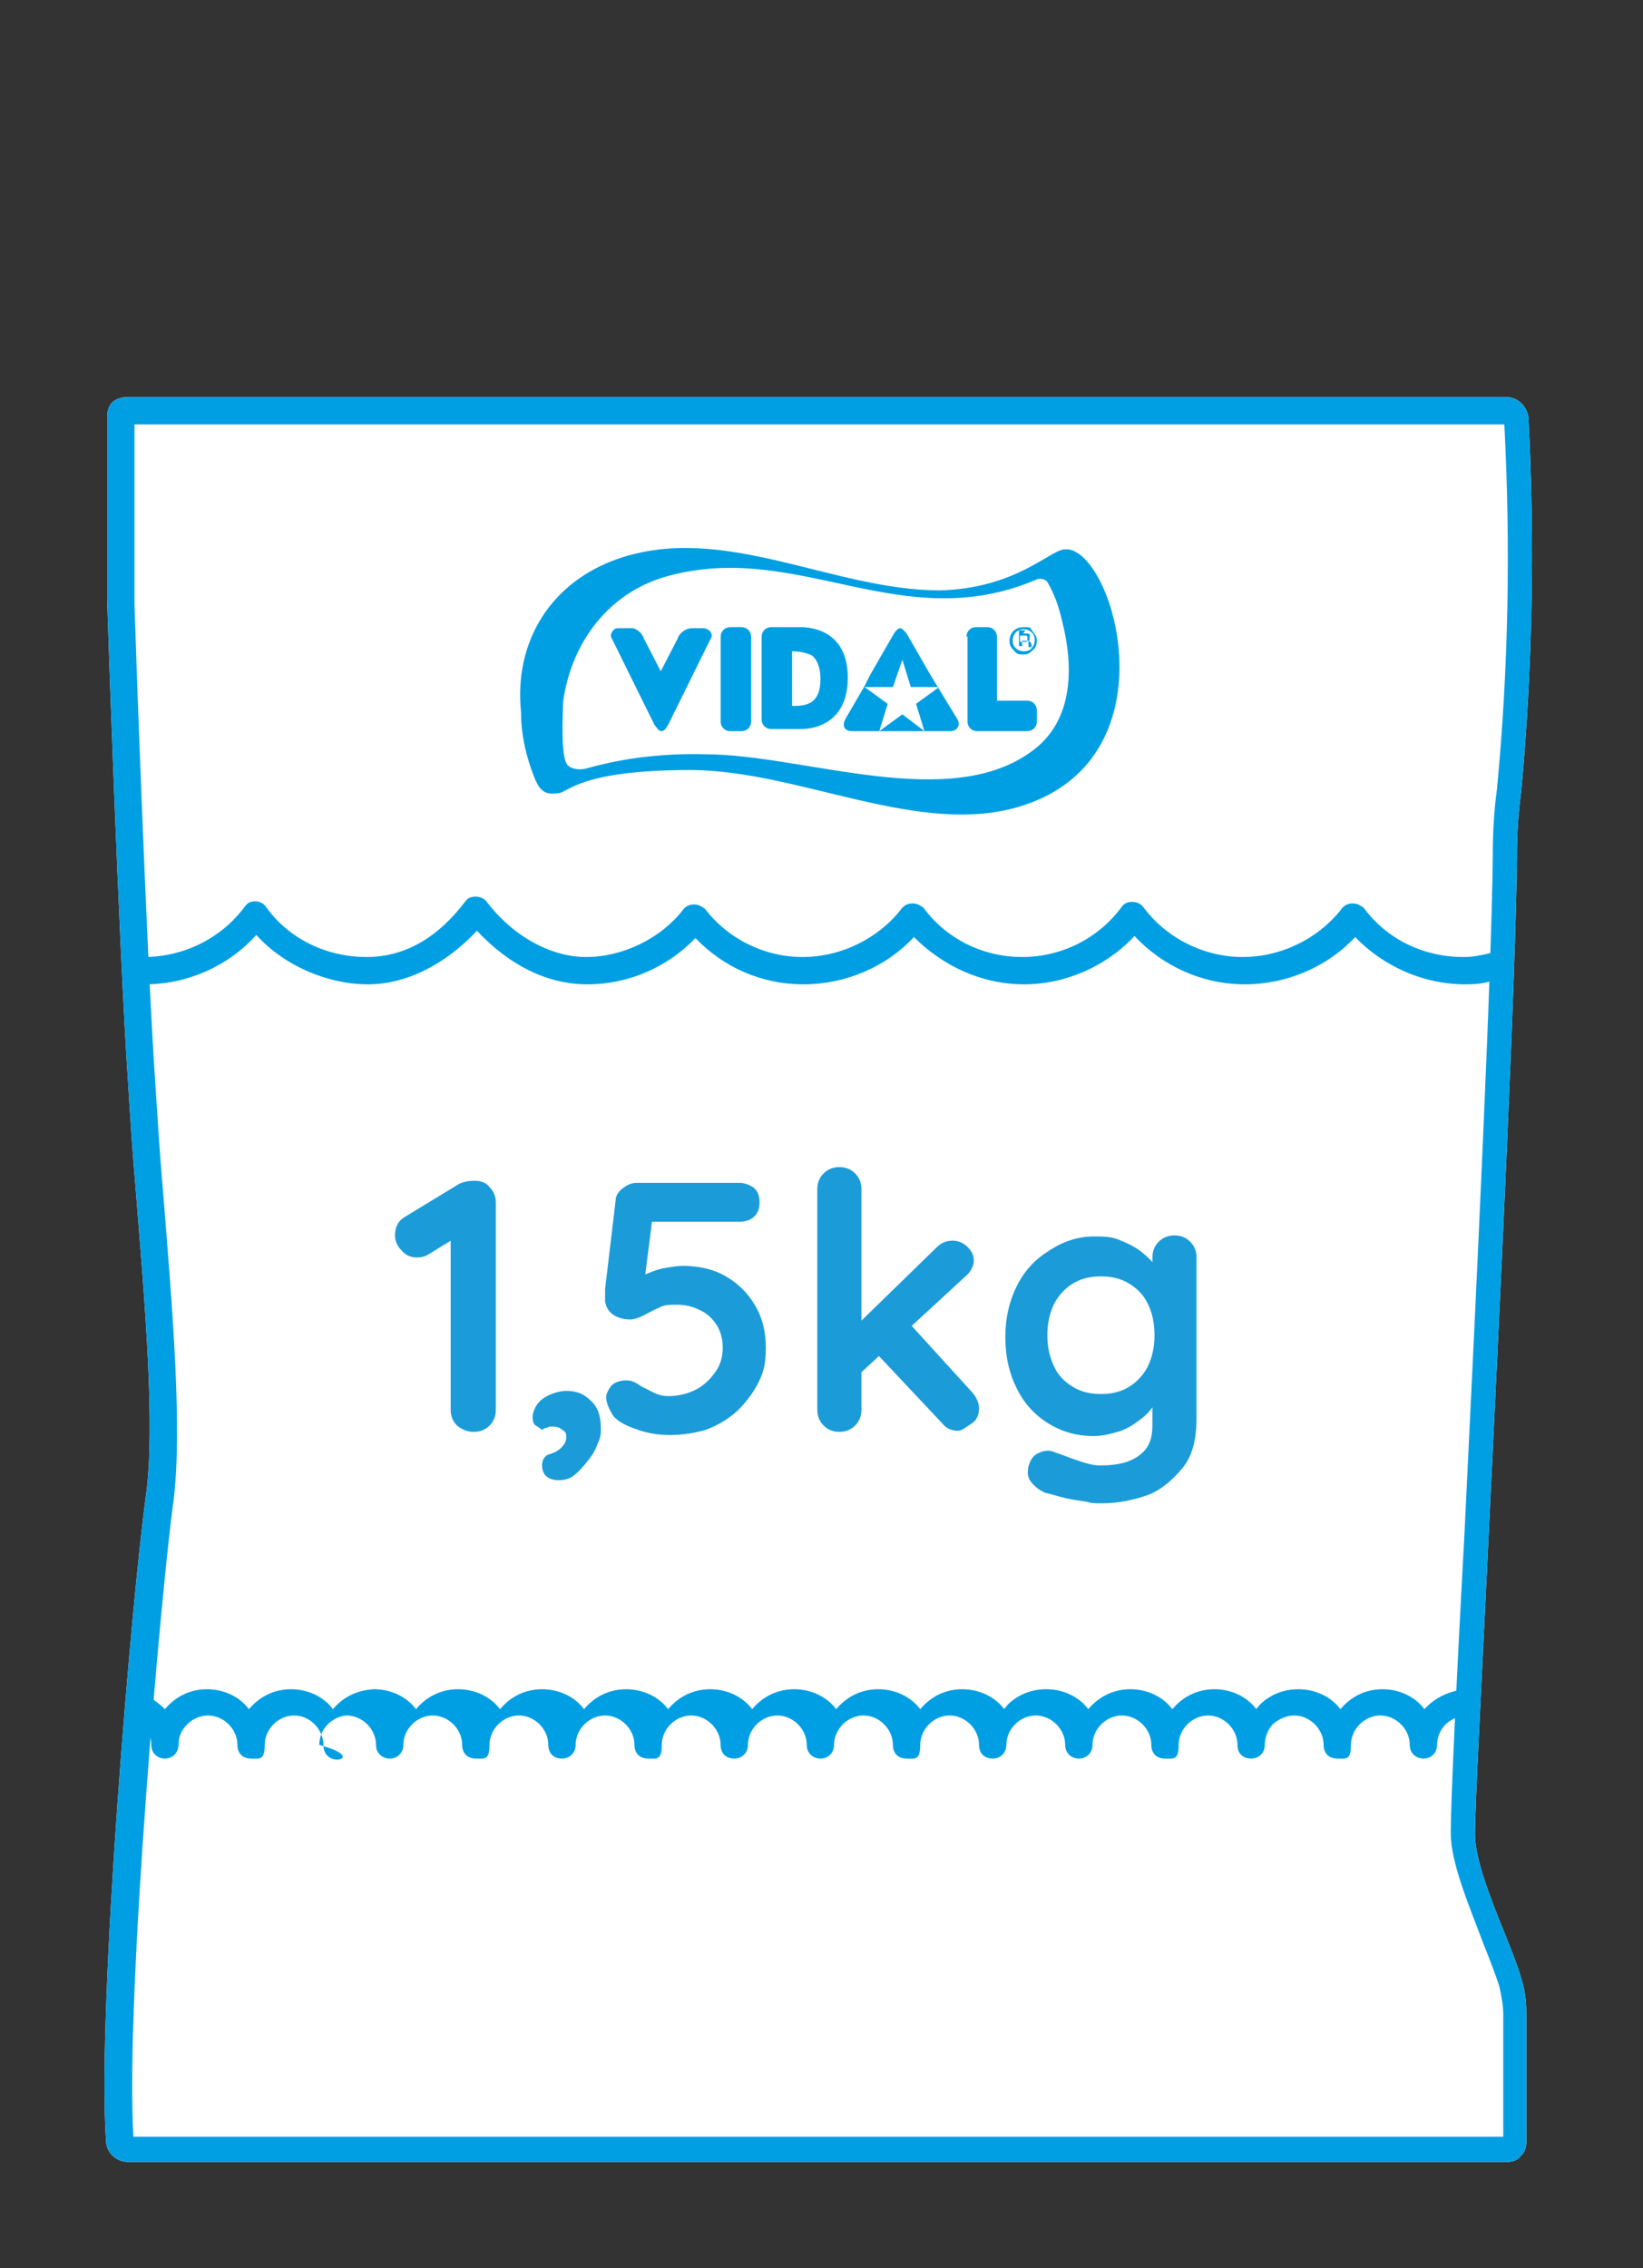
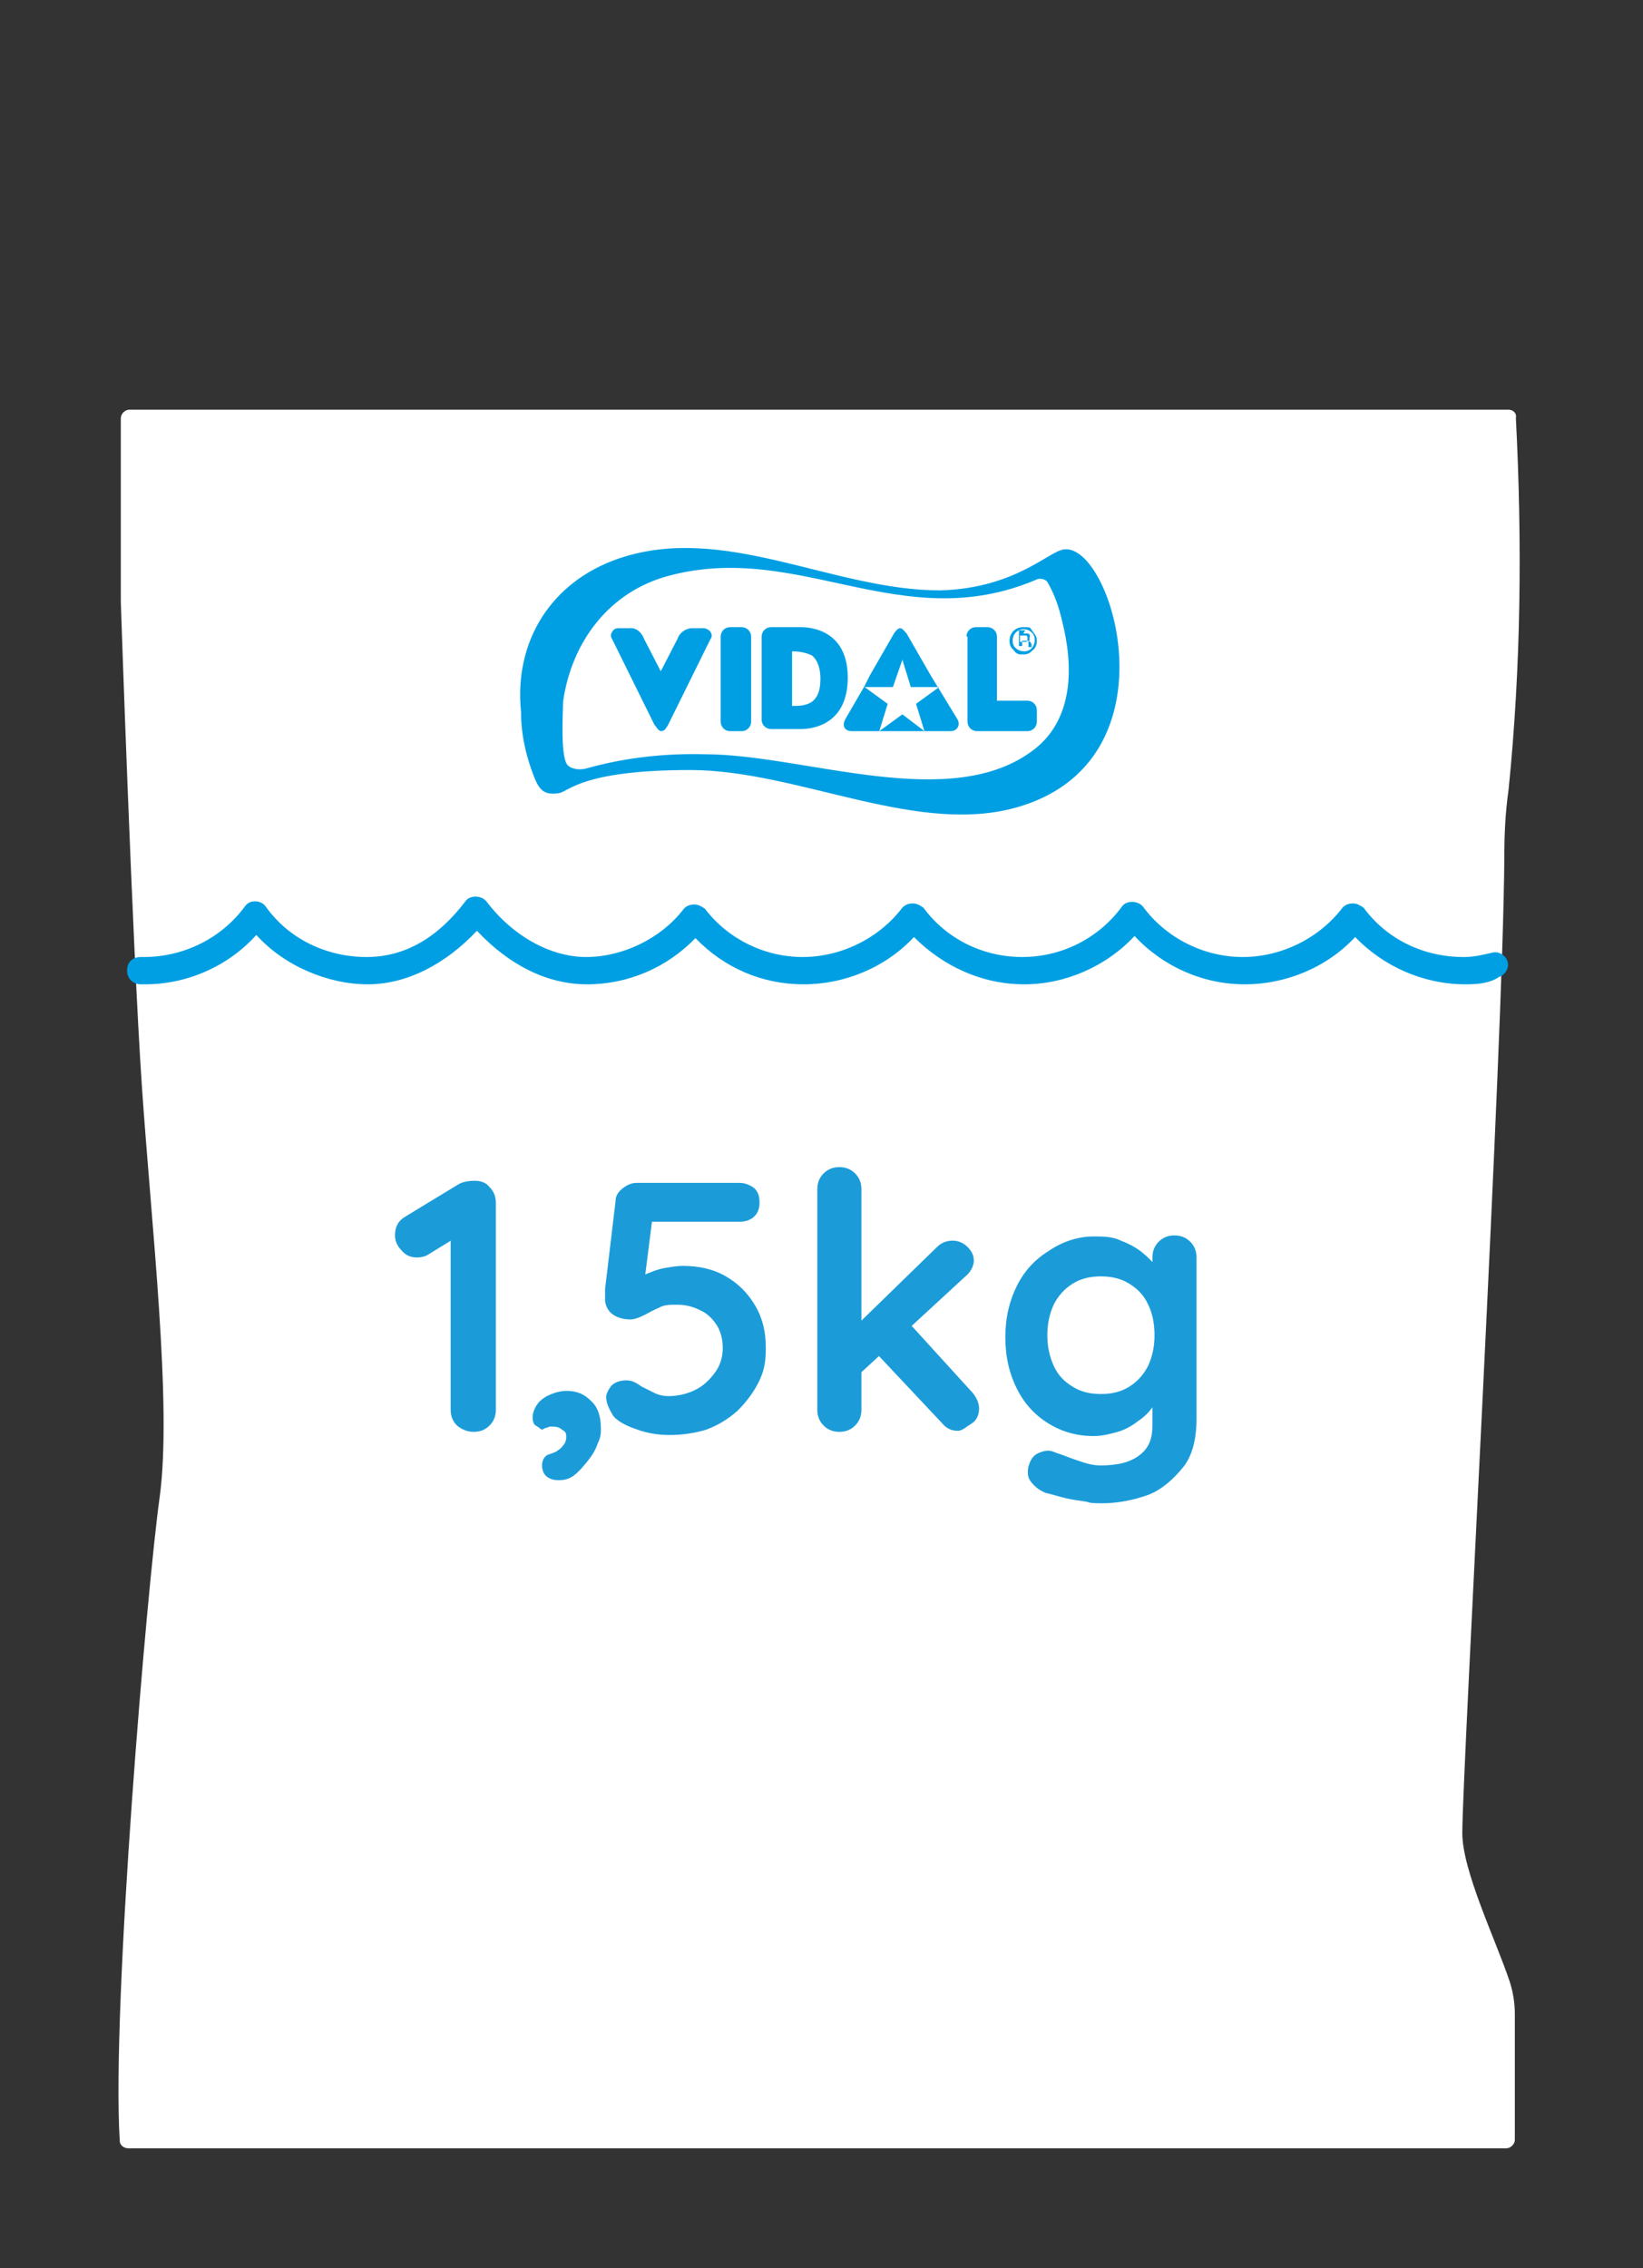
<svg xmlns="http://www.w3.org/2000/svg" id="Web_OK" data-name="Web OK" version="1.1" viewBox="0 0 156.4 215.9">
  <rect x="0" y="0" width="156.4" height="215.9" fill="#333333" stroke="none" />
  <defs>
    <style>
      .cls-1 {
        fill: none;
      }

      .cls-1, .cls-2, .cls-3, .cls-4, .cls-5 {
        stroke-width: 0px;
      }

      .cls-2 {
        fill: #1b9cd9;
      }

      .cls-3, .cls-4 {
        fill: #009fe3;
      }

      .cls-4 {
        fill-rule: evenodd;
      }

      .cls-5 {
        fill: #fff;
      }
    </style>
  </defs>
-   <path class="cls-5" d="M143.5,205.8H12.2c-1.1,0-2-.8-2.1-1.9-.9-12.8,2.5-52.3,3.8-61.6.9-6.6-.1-18.1-1-29.3-.3-3.4-.5-6.6-.7-9.8-.9-13.2-2-45.7-2-46.1v-17.5c0-.5.2-1.1.6-1.4.4-.3.9-.4,1.4-.4h131.2c1.1,0,2,.9,2.1,2,.6,11.8.4,23.7-.7,35.6-.3,2.2-.4,4.2-.4,6.2-.1,11-1.6,42.1-2.7,64.7-.7,14.5-1.3,25.9-1.3,28.3s1.6,6.4,2.9,9.6c.6,1.5,1.2,3,1.5,4.1.4,1.2.5,2.3.5,3.6v12c0,.5-.2,1.1-.6,1.4-.2.3-.7.5-1.2.5Z" />
  <g>
    <g>
      <path class="cls-5" d="M143.6,39H12.3c-.4,0-.8.4-.8.8h0v17.5s1.1,32.7,2,46,2.9,30.4,1.7,39.2c-1.2,8.6-4.6,48.5-3.8,61.3,0,.4.4.7.8.7h131.2c.4,0,.8-.4.8-.8h0v-12c0-1.1-.2-2.2-.5-3.1-1.3-3.9-4.5-10.5-4.5-14.1,0-6,3.9-75.1,4-93,0-2.1.1-4.2.4-6.3,1.2-11.8,1.3-23.6.7-35.4.1-.5-.3-.8-.7-.8Z" />
-       <path class="cls-3" d="M143.5,205.8H12.2c-1.1,0-2-.8-2.1-1.9-.9-12.8,2.5-52.3,3.8-61.6.9-6.6-.1-18.1-1-29.3-.3-3.4-.5-6.6-.7-9.8-.9-13.2-2-45.7-2-46.1v-17.5c0-.5.2-1.1.6-1.4.4-.3.9-.4,1.4-.4h131.2c1.1,0,2,.9,2.1,2,.6,11.8.4,23.7-.7,35.6-.3,2.2-.4,4.2-.4,6.2-.1,11-1.6,42.1-2.7,64.7-.7,14.5-1.3,25.9-1.3,28.3s1.6,6.4,2.9,9.6c.6,1.5,1.2,3,1.5,4.1.4,1.2.5,2.3.5,3.6v12c0,.5-.2,1.1-.6,1.4-.2.3-.7.5-1.2.5ZM143.5,203.4h0ZM12.7,203.4h130.4v-11.6c0-1-.2-1.9-.4-2.8-.4-1.2-.9-2.5-1.5-4-1.4-3.7-3.1-7.7-3.1-10.5s.5-13.8,1.3-28.4c1.1-22.6,2.6-53.6,2.7-64.6,0-2.1.1-4.2.4-6.4,1.1-11.5,1.3-23.2.7-34.7H12.8v17.1c0,.3,1.1,32.8,2,45.9.2,3.1.4,6.3.7,9.8.9,11.2,1.9,22.9,1,29.8-1.1,7.8-4.6,47.2-3.8,60.4ZM12.2,203.4h0ZM12.3,40.2h0ZM143.1,39.8h0Z" />
    </g>
-     <path class="cls-3" d="M32.1,167.5c-.7,0-1.3-.5-1.3-1.3h0c0-1.6-1.3-2.9-2.8-2.9s-2.8,1.3-2.8,2.8-.5,1.3-1.3,1.3-1.3-.5-1.3-1.3c0-1.5-1.3-2.8-2.8-2.8s-2.8,1.3-2.8,2.7h0c0,.8-.5,1.4-1.3,1.4h0c-.7,0-1.3-.5-1.3-1.3h0c0-1.2-.6-2.2-1.6-2.5-.6-.3-1-1-.7-1.6s1-1,1.6-.7c.8.4,1.4.8,2,1.4,1-1.2,2.4-1.9,4-1.9s3.1.7,4,1.9c1-1.2,2.4-1.9,4-1.9s3.1.7,4,1.9c.9-1.1,2.2-1.8,3.9-1.9,1.6,0,3.1.7,4,1.9,1-1.2,2.4-1.9,4-1.9s3.1.7,4,1.9c1-1.2,2.4-1.9,4-1.9s3.1.7,4,1.9c1-1.2,2.4-1.9,4-1.9h0c1.6,0,3.1.7,4,1.9,1-1.2,2.4-1.9,4-1.9s3.1.7,4,1.9c1-1.2,2.4-1.9,4-1.9h0c1.6,0,3.1.7,4,1.9,1-1.2,2.4-1.9,4-1.9h0c1.6,0,3.1.7,4,1.9,1-1.2,2.4-1.9,4-1.9s3.1.7,4,1.9c0-.1.2-.2.3-.4,1-1,2.3-1.5,3.7-1.5h0c1.6,0,3.1.7,4,1.9,1-1.2,2.4-1.9,4-1.9s3.1.7,4,1.9c1-1.2,2.4-1.9,4-1.9s3.1.7,4,1.9c0-.1.2-.2.3-.4,1-1,2.3-1.5,3.7-1.5h0c1.6,0,3.1.7,4,1.9,1-1.2,2.4-1.9,4-1.9s3.1.7,4,1.9c.7-.8,1.7-1.4,2.8-1.7.6-.2,1.3.3,1.5.9.2.6-.3,1.3-.9,1.5-1.3.3-2.2,1.4-2.2,2.7h0c0,.7-.5,1.3-1.3,1.3h0c-.7,0-1.3-.5-1.3-1.3h0c0-1.5-1.3-2.8-2.8-2.8s-2.8,1.3-2.8,2.8-.5,1.3-1.3,1.3-1.3-.5-1.3-1.3c0-1.5-1.3-2.8-2.8-2.8h0c-.7,0-1.4.3-2,.8-.5.5-.8,1.3-.8,2h0c0,.7-.5,1.3-1.3,1.3s-1.3-.5-1.3-1.3h0c0-1.5-1.3-2.8-2.8-2.8s-2.8,1.3-2.8,2.8-.5,1.3-1.3,1.3-1.3-.5-1.3-1.3c0-1.5-1.3-2.8-2.8-2.8s-2.8,1.3-2.8,2.8h0c0,.7-.5,1.3-1.3,1.3h0c-.7,0-1.3-.5-1.3-1.3h0c0-1.5-1.3-2.8-2.8-2.8h0c-1.5,0-2.8,1.3-2.8,2.8h0c0,.7-.5,1.3-1.3,1.3s-1.3-.5-1.3-1.3h0c0-1.5-1.3-2.8-2.8-2.8s-2.8,1.3-2.8,2.8-.5,1.3-1.3,1.3-1.3-.5-1.3-1.3c0-1.5-1.3-2.8-2.8-2.8h0c-1.5,0-2.8,1.3-2.8,2.8h0c0,.7-.5,1.3-1.3,1.3h0c-.7,0-1.3-.5-1.3-1.3h0c0-1.5-1.3-2.8-2.8-2.8h0c-1.5,0-2.8,1.3-2.8,2.8h0c0,.7-.5,1.3-1.3,1.3s-1.3-.5-1.3-1.3h0c0-1.5-1.3-2.8-2.8-2.8s-2.8,1.3-2.8,2.8-.5,1.3-1.3,1.3-1.3-.5-1.3-1.3c0-1.5-1.3-2.8-2.8-2.8h0c-1.5,0-2.8,1.3-2.8,2.8h0c0,.7-.5,1.3-1.3,1.3s-1.3-.5-1.3-1.3h0c0-1.5-1.3-2.8-2.8-2.8s-2.8,1.3-2.8,2.8-.5,1.3-1.3,1.3-1.3-.5-1.3-1.3c0-1.5-1.3-2.8-2.8-2.8s-2.8,1.3-2.8,2.8h0c0,.7-.5,1.3-1.3,1.3h0c-.7,0-1.3-.5-1.3-1.3h0c0-1.5-1.3-2.8-2.8-2.8-1.4.1-2.6,1.3-2.6,2.8h0c2.9.8,2.4,1.4,1.7,1.4h0Z" />
    <path class="cls-3" d="M139.5,93.7h0c-4,0-7.8-1.7-10.5-4.5-2.7,2.9-6.6,4.5-10.5,4.5h0c-4,0-7.8-1.7-10.5-4.6-2.7,2.9-6.6,4.6-10.5,4.6h0c-4,0-7.7-1.7-10.5-4.5-2.7,2.9-6.6,4.5-10.5,4.5h0c-4,0-7.6-1.6-10.3-4.4-2.7,2.8-6.4,4.4-10.3,4.4s-7.5-1.9-10.5-5.1c-3,3.2-6.7,5.1-10.4,5.1s-7.9-1.7-10.6-4.7c-2.7,3-6.6,4.7-10.6,4.7h-.4c-.7,0-1.3-.5-1.3-1.3s.5-1.3,1.3-1.3h.3c3.8,0,7.4-1.8,9.6-4.8.3-.4.6-.5,1-.5h0c.4,0,.8.2,1,.5,2.2,3.1,5.8,4.8,9.6,4.8s6.9-2,9.4-5.3c.4-.6,1.5-.6,2,0,2.5,3.3,6.1,5.3,9.5,5.3s7.1-1.7,9.3-4.6c.3-.3.6-.4,1-.4h0c.4,0,.7.2,1,.4,2.2,2.9,5.7,4.6,9.3,4.6h0c3.7,0,7.3-1.8,9.5-4.7.3-.3.6-.4,1-.4h0c.4,0,.7.2,1,.4,2.2,3,5.7,4.7,9.4,4.7h0c3.8,0,7.3-1.8,9.5-4.8.4-.6,1.5-.6,2,0,2.2,3,5.8,4.8,9.5,4.8h0c3.7,0,7.3-1.8,9.5-4.7.3-.3.6-.4,1-.4h0c.4,0,.7.2,1,.4,2.2,3,5.7,4.7,9.5,4.7h.1c.9,0,1.7-.2,2.6-.4.6-.2,1.3.2,1.5.8.2.6-.2,1.3-.8,1.5-.9.6-2,.7-3.2.7Z" />
    <path class="cls-4" d="M96.7,60.2c-.4.4-.4,1.2,0,1.5.4.4,1.2.4,1.5,0h0c.4-.4.4-1.2,0-1.5-.4-.4-1.1-.4-1.5,0h0M98.3,61.9c-.3.3-.5.4-.9.4s-.6,0-.9-.4c-.3-.3-.4-.5-.4-.9,0-.7.5-1.3,1.3-1.3s.6,0,.9.4.4.5.4.9c0,.3-.1.7-.4.9M97.7,60.5c0,0-.2,0-.3,0h-.3v.6h.5c.1,0,.2,0,.2-.2,0-.2,0-.3,0-.3M97.4,60.3c0,0,.3,0,.4,0,.2,0,.3.2.2.4,0,0,0,.2,0,.3,0,0,0,0-.2,0,.2,0,.4.2.4.4h0v.2h0c0,0-.3,0-.3,0v-.2c0,0,0-.3,0-.4h-.6v.5h-.3v-1.5h.6Z" />
    <path class="cls-4" d="M68.6,60.6c0-.5.4-.9.9-.9h1.1c.5,0,.9.4.9.9v8.1c0,.5-.4.9-.9.9h-1.1c-.5,0-.9-.4-.9-.9v-8.1ZM88,69.6l-.8-2.6,2.2-1.6h-2.7l-.8-2.6-.9,2.6h-2.7l2.2,1.6-.8,2.6,2.2-1.6,2.1,1.6ZM91.1,68.4c.4.6,0,1.2-.6,1.2h-9.4c-.7,0-1-.5-.6-1.2l1.8-3.1.5-1,2.3-4c.2-.3.4-.5.6-.5s.4.3.6.5l2.3,4,2.5,4.1ZM62.9,69.6c.4,0,.5-.3.7-.6l4-8.1c.2-.3.2-.5,0-.8-.2-.2-.4-.3-.7-.3h-1c-.6,0-1.2.4-1.4,1l-1.6,3.1-1.6-3.1c-.2-.6-.8-1.1-1.4-1h-.9c-.3,0-.5,0-.7.3-.2.3-.2.5,0,.8l4,8.1c.2.2.3.5.6.6M75.4,62v5.2c.6,0,1.3,0,1.9-.4.5-.4.8-1,.8-2.2,0-.8-.2-1.7-.8-2.2-.6-.3-1.3-.4-1.9-.4M72.5,60.6c0-.5.4-.9.9-.9h2.6c.2,0,4.7-.3,4.7,4.8h0c0,5.2-4.5,4.9-4.7,4.9h-2.6c-.5,0-.9-.4-.9-.9v-7.9ZM92,60.6c0-.5.4-.9.9-.9h1.1c.5,0,.9.4.9.9v6.1h2.9c.5,0,.9.4.9.9v1.1c0,.5-.4.9-.9.9h-4.8c-.5,0-.9-.4-.9-.9v-8.1ZM101.3,52.3c4.5-.6,10.8,19.7-4,24.4-9.7,3.1-21.2-3.4-31.6-3.4s-11.6,2.1-12.5,2.2c-1.3.2-1.8-.2-2.3-1.4-.8-2-1.3-4.1-1.3-6.3-.7-6.8,2.9-12.4,9.2-14.6,10.1-3.5,20.4,3,30.7,3,7.2-.2,10.4-3.8,11.8-3.9M98.6,55.2c-12.8,5.4-22.5-3.7-34.9-.4-5.7,1.5-9.3,6.3-10.1,12,0,1-.3,5.5.5,6.1.5.4,1.3.4,1.9.2,3.6-1,7.4-1.4,11.1-1.3,9.5,0,23.5,5.7,31.4-.5,3.7-2.9,3.7-7.9,2.6-12.2-.3-1.3-.7-2.5-1.4-3.7-.2-.3-.8-.4-1.1-.2" />
  </g>
  <g>
    <path class="cls-2" d="M45.1,136.3c-.6,0-1.1-.2-1.6-.6-.4-.4-.6-.9-.6-1.5v-17.1l.5.7-2.6,1.6c-.3.2-.7.3-1.1.3-.6,0-1.1-.2-1.5-.7-.4-.4-.6-.9-.6-1.4,0-.8.3-1.4,1-1.8l5.1-3.1c.4-.2.9-.3,1.5-.3s1.1.2,1.4.6c.4.4.6.9.6,1.5v19.7c0,.6-.2,1.1-.6,1.5s-.9.6-1.5.6Z" />
    <path class="cls-2" d="M57.2,136c0,.4,0,.8-.3,1.4-.2.6-.5,1.1-.9,1.6s-.8,1-1.3,1.4-1,.5-1.5.5-.8-.1-1.1-.3-.5-.6-.5-1.1.2-.8.5-1c.3-.1.6-.2.8-.3.3-.2.5-.3.7-.6.2-.2.3-.5.3-.8s0-.5-.4-.7c-.2-.2-.5-.3-.9-.3s-.3,0-.5.1c-.2,0-.3.1-.5.2-.2-.1-.4-.3-.6-.4s-.3-.4-.3-.8.2-.9.5-1.3c.3-.4.8-.7,1.3-.9s1-.3,1.4-.3c1,0,1.7.3,2.3.9.7.6,1,1.5,1,2.7Z" />
    <path class="cls-2" d="M63.7,136.6c-.8,0-1.7-.1-2.7-.4-.9-.3-1.7-.6-2.3-1.1-.3-.2-.5-.6-.7-1s-.3-.8-.3-1.1.2-.7.5-1.1c.3-.3.8-.5,1.4-.5s.9.2,1.5.6c.4.2.8.4,1.2.6.4.2.9.3,1.3.3.9,0,1.8-.2,2.6-.6s1.4-1,1.9-1.7.7-1.5.7-2.3-.2-1.6-.6-2.2-.9-1.1-1.6-1.4c-.6-.3-1.3-.5-2.1-.5s-1.3,0-1.8.3c-.5.2-1,.5-1.4.7s-.9.4-1.3.4c-.7,0-1.3-.2-1.7-.5s-.6-.7-.7-1.2c0-.5,0-.9,0-1.2l1-8.4c0-.5.3-.9.7-1.2.4-.3.8-.5,1.3-.5h9.8c.5,0,1,.2,1.4.5.4.4.5.8.5,1.4s-.2,1-.5,1.3-.8.5-1.4.5h-8.7l.4-.3-.9,7.1-.4-1.3c0-.2.4-.4.9-.6s1-.4,1.6-.5,1.2-.2,1.7-.2c1.5,0,2.9.3,4.1,1s2.1,1.6,2.8,2.8c.7,1.2,1,2.5,1,4s-.2,2.3-.7,3.3-1.2,1.9-2,2.7c-.9.8-1.9,1.4-3,1.8-1,.3-2.2.5-3.4.5Z" />
    <path class="cls-2" d="M79.9,136.3c-.6,0-1.1-.2-1.5-.6-.4-.4-.6-.9-.6-1.5v-21c0-.6.2-1.1.6-1.5s.9-.6,1.5-.6,1.1.2,1.5.6.6.9.6,1.5v21c0,.6-.2,1.1-.6,1.5-.4.4-.9.6-1.5.6ZM90.7,118.1c.5,0,1,.2,1.4.6s.6.8.6,1.3-.3,1.1-.8,1.5l-10.2,9.4-.2-4.7,7.7-7.5c.4-.4.9-.6,1.5-.6ZM91.2,136.2c-.6,0-1.1-.2-1.5-.7l-6.3-6.7,3.1-2.9,6.1,6.7c.4.5.6,1,.6,1.5s-.2,1.1-.7,1.4-.9.7-1.3.7Z" />
    <path class="cls-2" d="M104.1,117.7c.9,0,1.8,0,2.6.4.8.3,1.5.7,2,1.1s1,.9,1.4,1.4c.3.5.5.9.5,1.2l-.9.4v-2.5c0-.6.2-1.1.6-1.5s.9-.6,1.5-.6,1.1.2,1.5.6.6.9.6,1.5v15.3c0,2-.4,3.6-1.3,4.7s-2,2.1-3.3,2.6c-1.4.5-2.9.8-4.4.8s-1-.1-1.8-.2c-.7-.1-1.4-.2-2.1-.4s-1.1-.3-1.5-.4c-.7-.3-1.1-.7-1.4-1.1-.3-.4-.3-.9-.2-1.4.2-.7.5-1.1,1-1.3s.9-.3,1.4-.1c.2.1.6.2,1.1.4s1.1.4,1.7.6,1.2.3,1.6.3c1.7,0,2.9-.3,3.8-1s1.2-1.6,1.2-2.8v-3l.4.3c0,.3-.2.7-.5,1.1-.3.4-.7.8-1.3,1.2-.5.4-1.2.8-1.9,1s-1.5.4-2.3.4c-1.6,0-3-.4-4.3-1.2s-2.3-1.9-3-3.3c-.7-1.4-1.1-3-1.1-4.9s.4-3.5,1.1-4.9,1.7-2.5,3-3.3c1.3-.9,2.8-1.4,4.3-1.4ZM104.8,121.5c-1,0-1.9.2-2.7.7-.8.5-1.4,1.2-1.8,2-.4.9-.6,1.8-.6,2.9s.2,2,.6,2.9,1,1.5,1.8,2,1.7.7,2.7.7,1.9-.2,2.7-.7c.8-.5,1.4-1.2,1.8-2,.4-.9.6-1.8.6-2.9s-.2-2.1-.6-2.9c-.4-.9-1-1.5-1.8-2s-1.7-.7-2.7-.7Z" />
  </g>
  <rect class="cls-1" width="156.4" height="215.9" />
</svg>